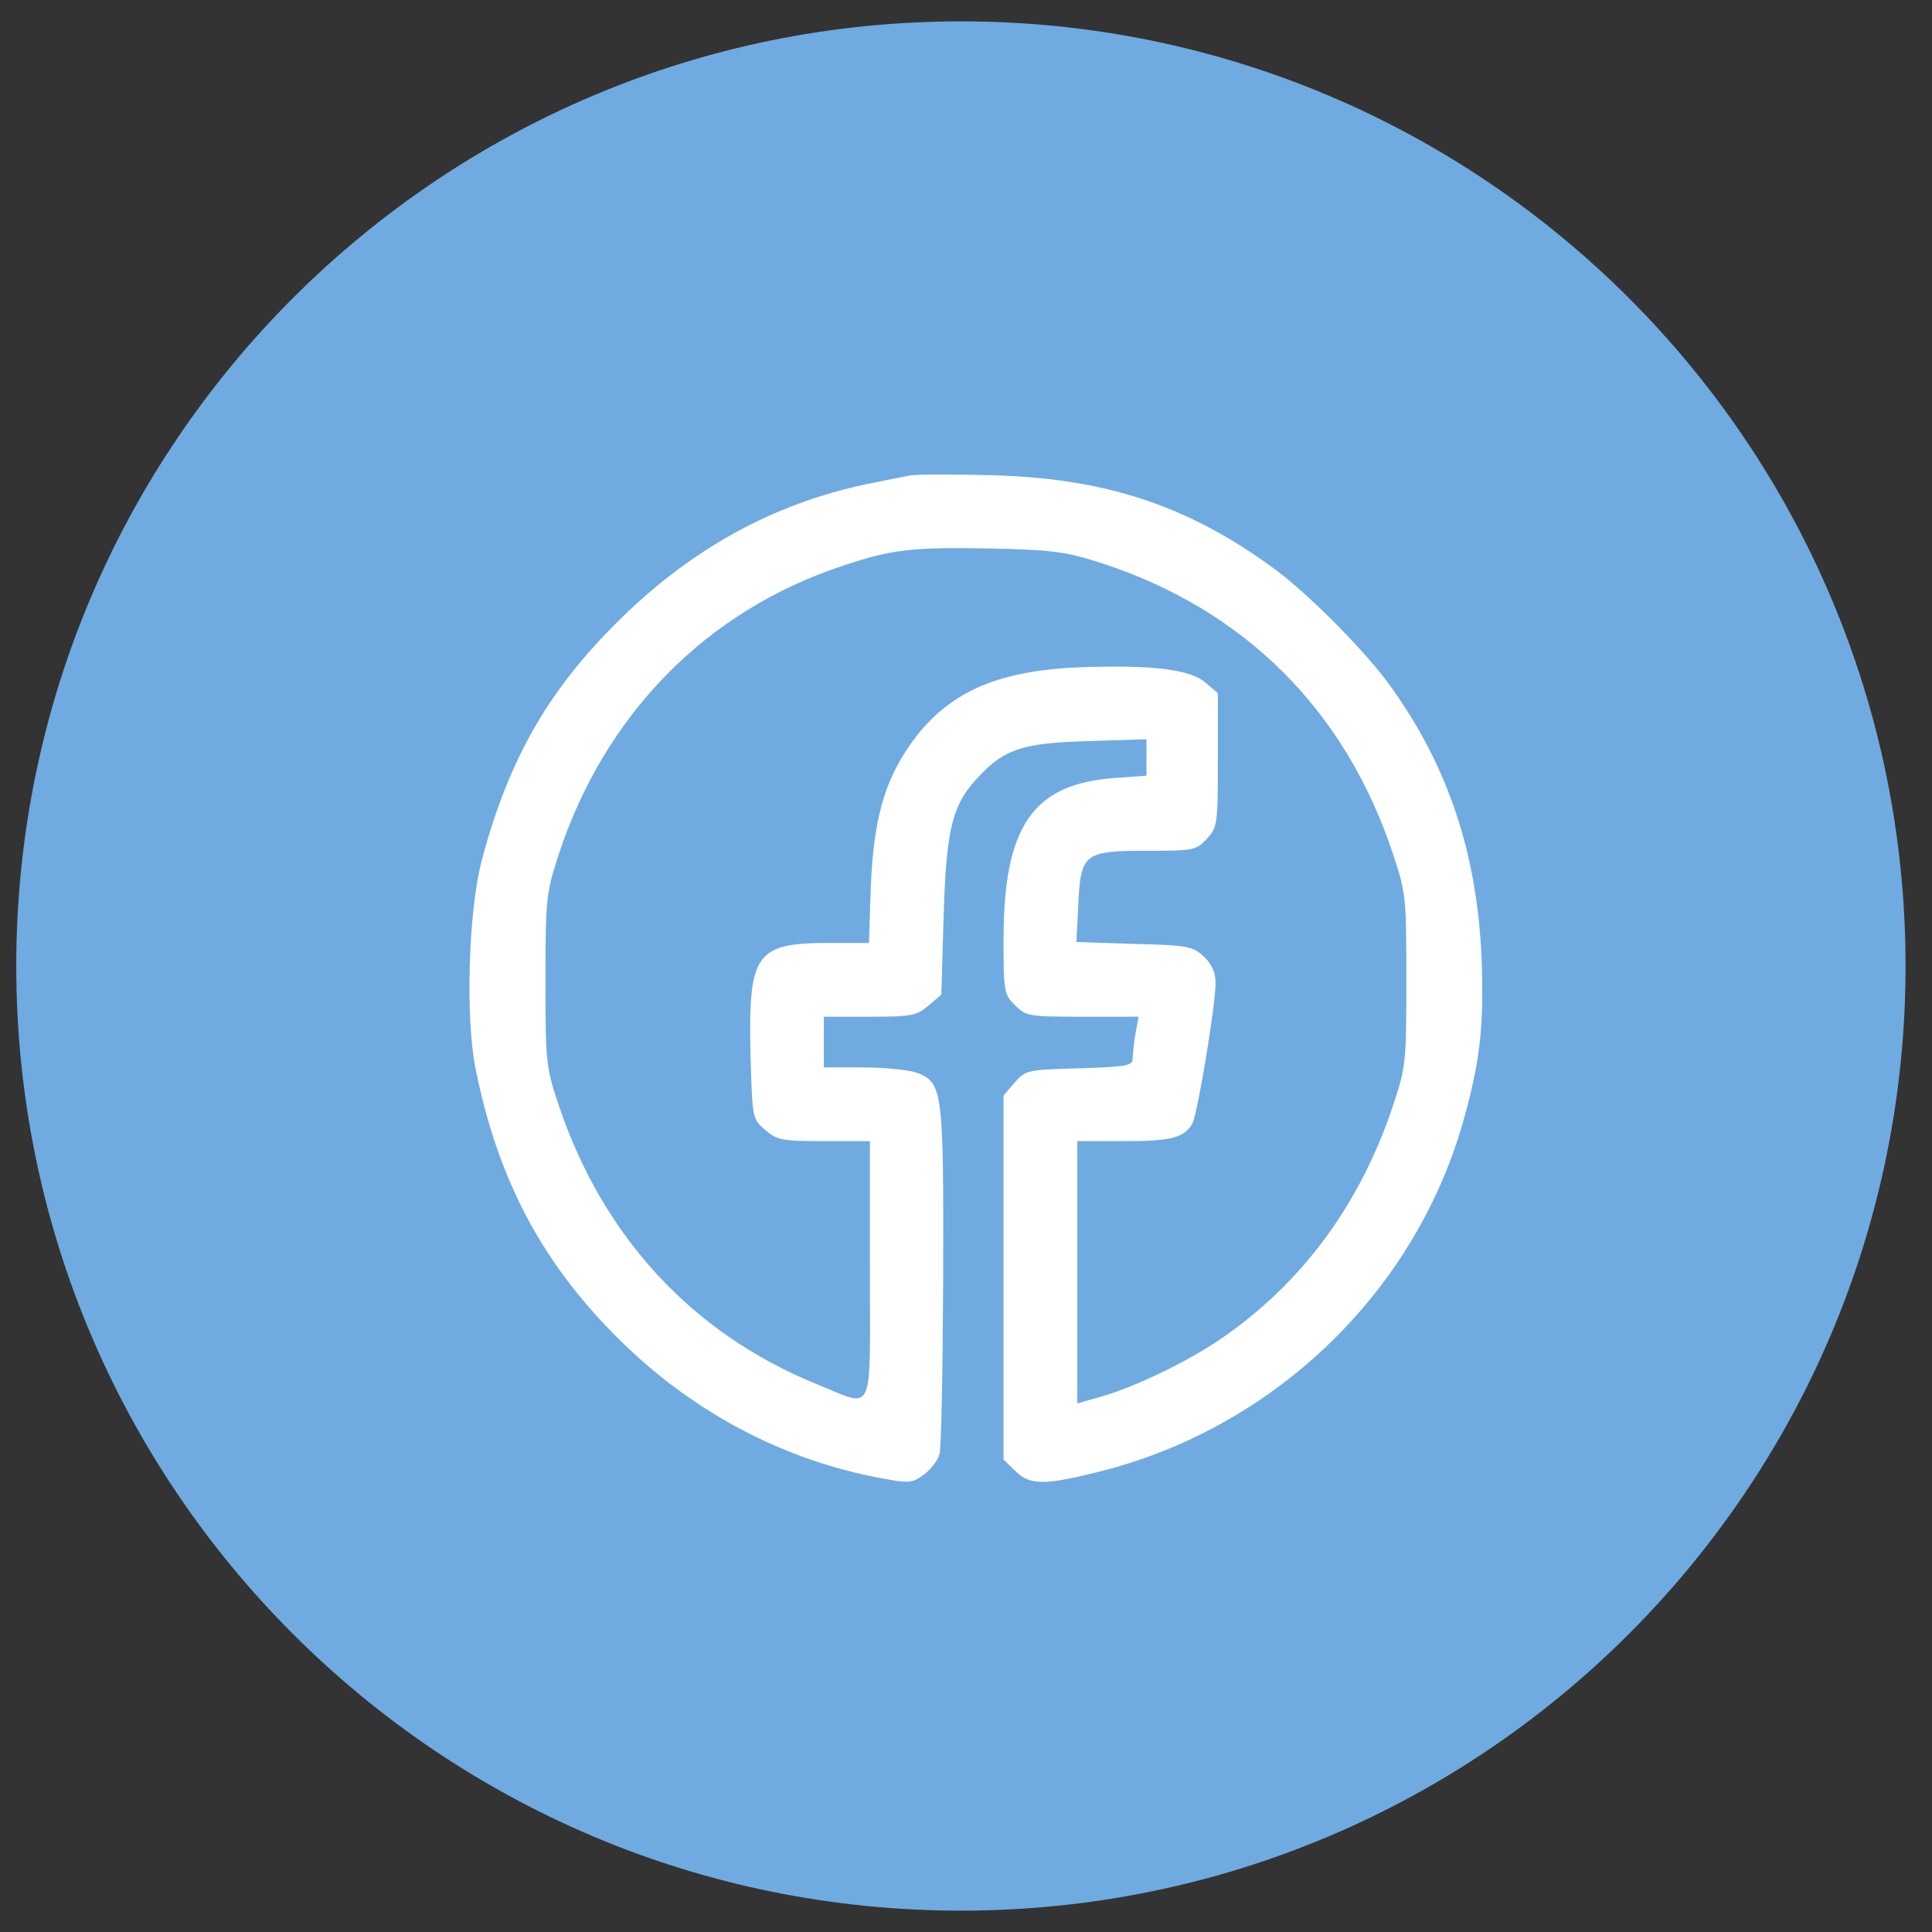
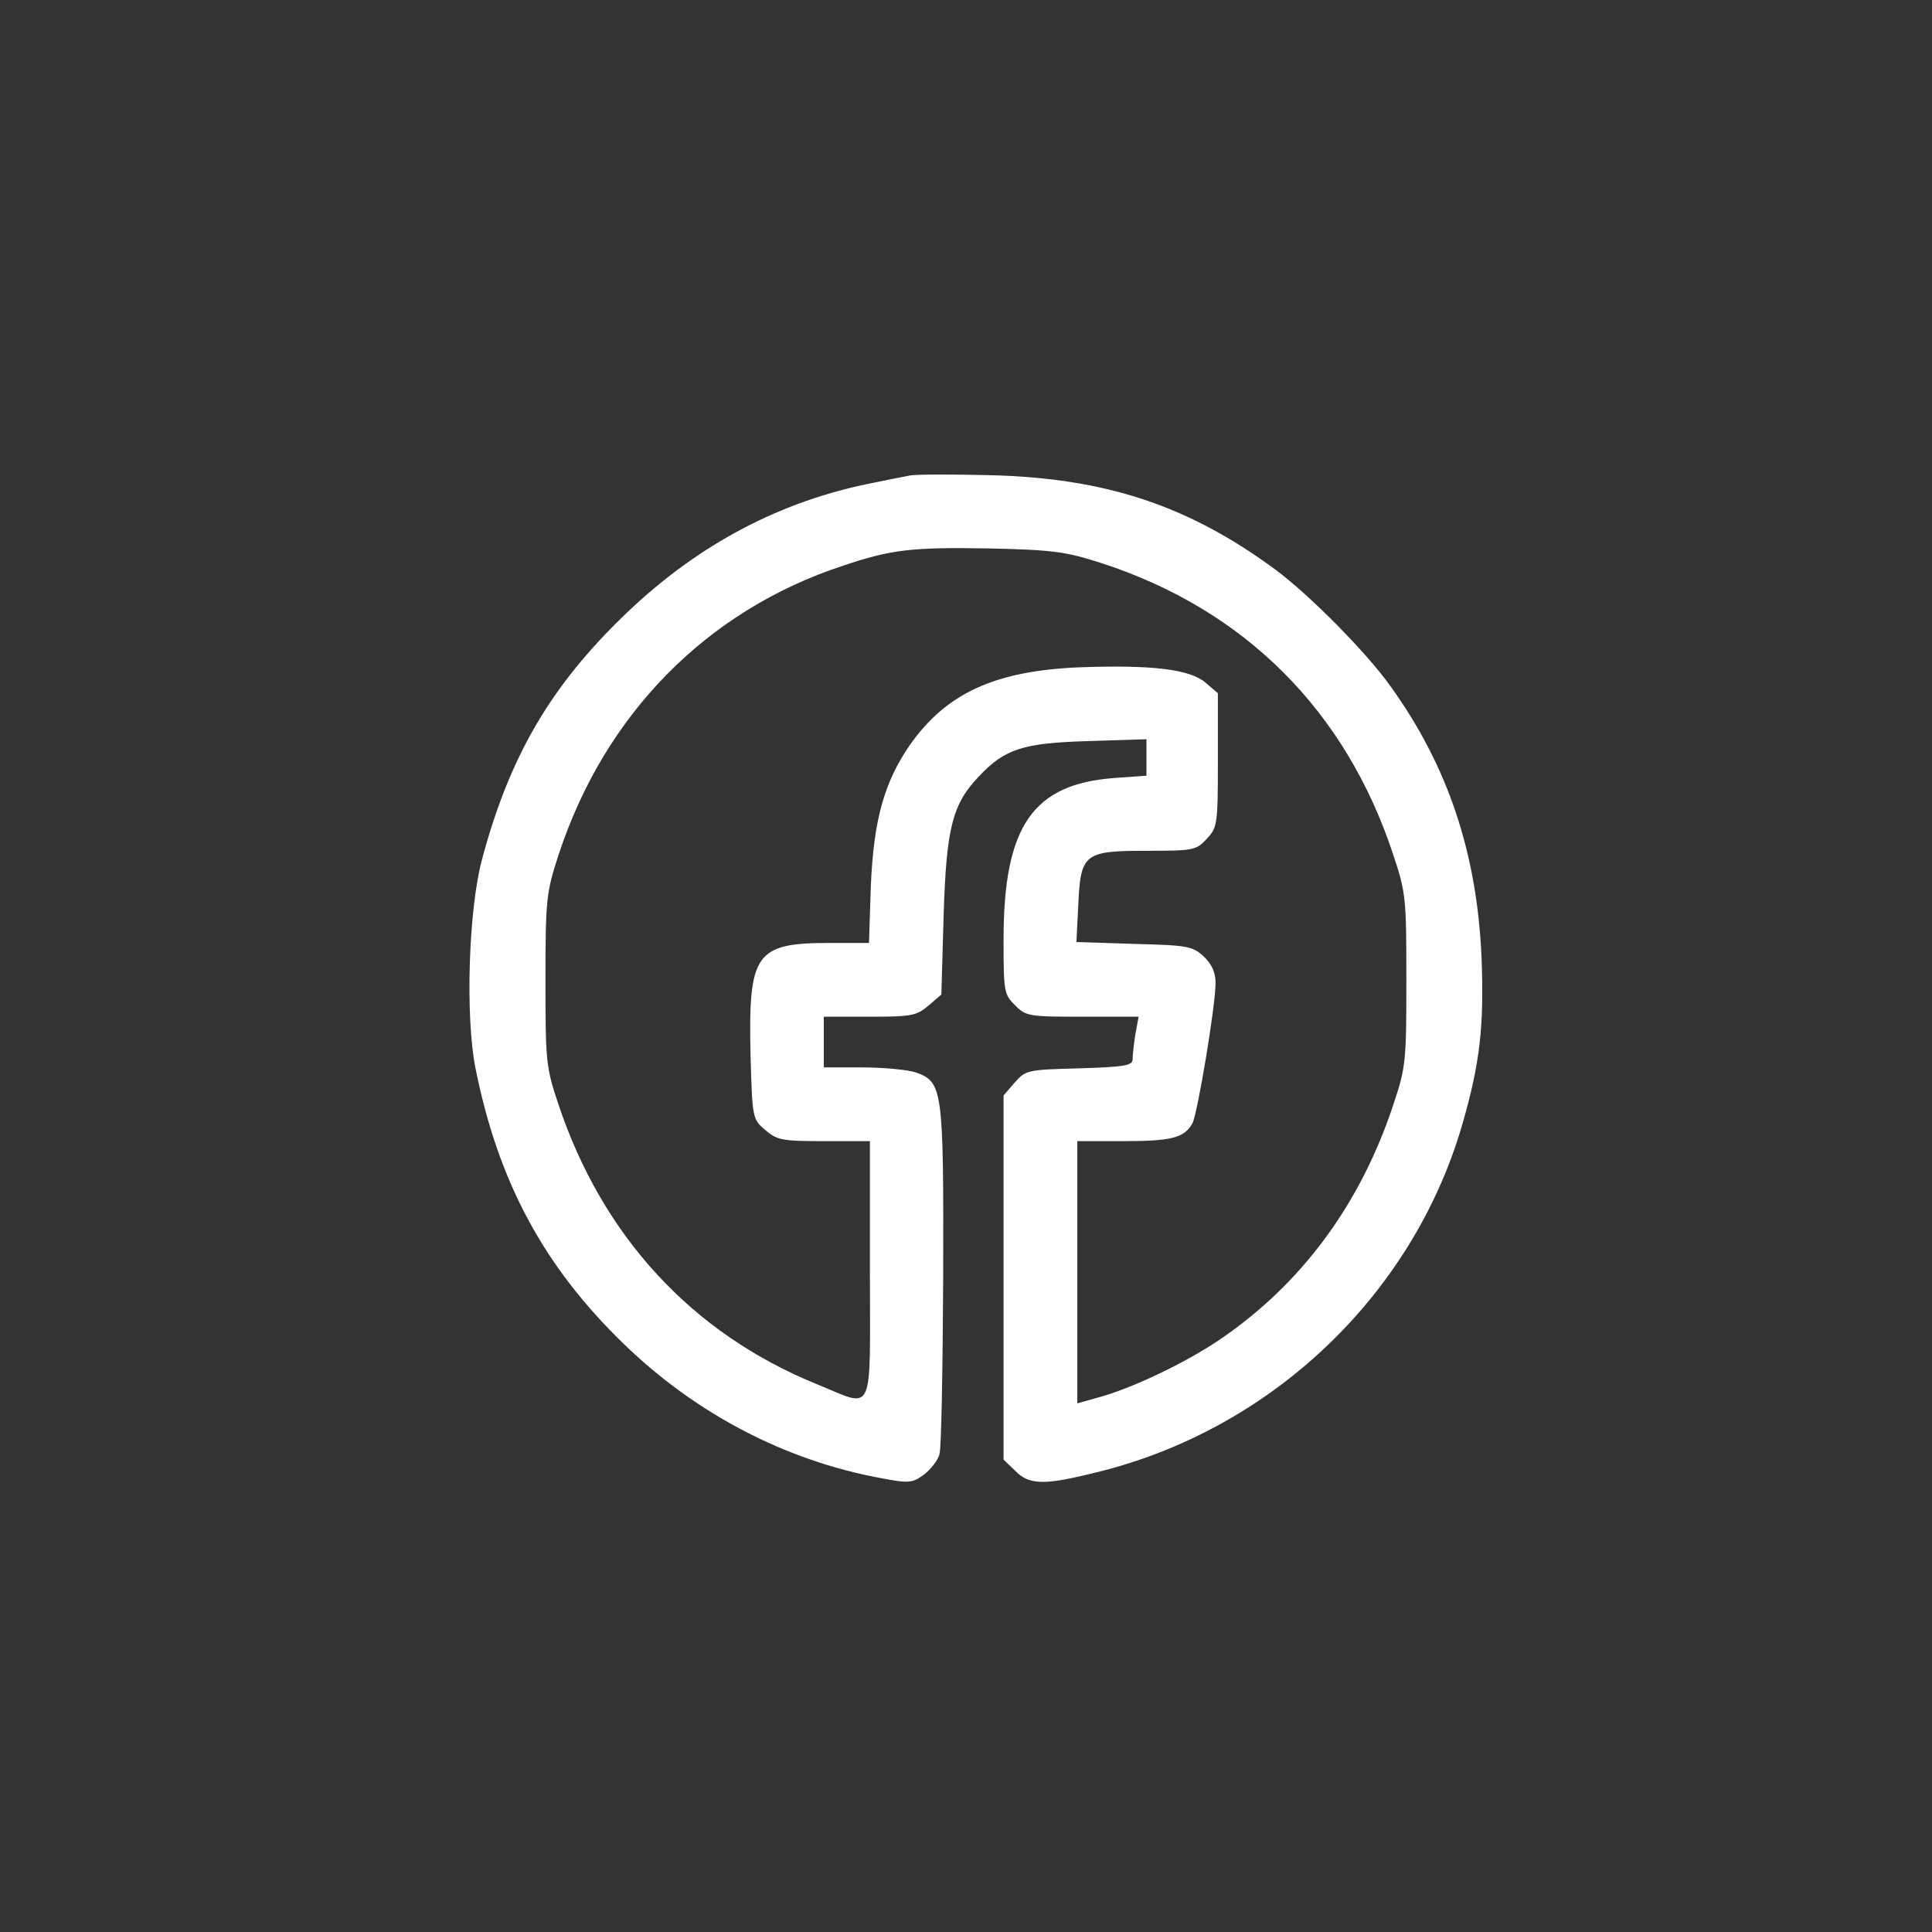
<svg xmlns="http://www.w3.org/2000/svg" width="57" height="57" viewBox="0 0 57 57" fill="none">
  <rect x="0" y="0" width="57" height="57" fill="#333333" stroke="none" />
-   <path fill-rule="evenodd" clip-rule="evenodd" d="M28.35 56.37C43.742 56.37 56.22 43.892 56.22 28.5C56.22 13.108 43.742 0.63 28.35 0.63C12.958 0.63 0.48 13.108 0.48 28.5C0.48 43.892 12.958 56.37 28.35 56.37Z" fill="#6FABE1" />
  <path d="M26.821 14.033C26.671 14.06 26.209 14.155 25.801 14.237C23.055 14.767 20.621 16.045 18.486 18.085C16.242 20.233 15.032 22.314 14.216 25.373C13.822 26.869 13.727 29.982 14.026 31.505C14.692 34.85 16.038 37.366 18.418 39.664C20.539 41.717 23.177 43.09 25.978 43.607C26.835 43.77 26.916 43.756 27.27 43.498C27.46 43.348 27.678 43.077 27.718 42.9C27.773 42.723 27.814 40.357 27.827 37.638C27.841 32.131 27.814 31.927 27.025 31.641C26.78 31.56 26.059 31.492 25.448 31.492H24.305V30.744V29.996H25.652C26.889 29.996 27.038 29.969 27.392 29.67L27.773 29.343L27.841 26.977C27.922 24.407 28.099 23.714 28.901 22.885C29.649 22.096 30.193 21.919 32.097 21.865L33.824 21.81V22.354V22.885L32.885 22.953C30.465 23.129 29.608 24.38 29.608 27.725C29.608 29.248 29.622 29.343 29.948 29.656C30.261 29.982 30.356 29.996 31.933 29.996H33.592L33.497 30.513C33.456 30.785 33.416 31.111 33.416 31.247C33.416 31.437 33.198 31.478 31.838 31.519C30.302 31.56 30.261 31.573 29.935 31.94L29.608 32.321V37.692V43.063L29.948 43.389C30.356 43.811 30.791 43.824 32.273 43.457C37.468 42.22 41.669 38.236 43.138 33.191C43.668 31.356 43.79 30.268 43.709 28.228C43.573 25.183 42.73 22.626 41.044 20.274C40.337 19.268 38.637 17.555 37.631 16.807C35.047 14.903 32.6 14.101 29.201 14.019C28.045 13.992 26.971 13.992 26.821 14.033ZM32.464 16.603C36.72 17.976 39.711 20.967 41.112 25.237C41.479 26.338 41.492 26.515 41.492 28.908C41.492 31.301 41.479 31.478 41.112 32.579C40.133 35.544 38.392 37.882 35.999 39.514C35.02 40.18 33.497 40.914 32.505 41.2L31.784 41.404V37.529V33.667H33.157C34.571 33.667 34.938 33.572 35.183 33.137C35.333 32.838 35.863 29.67 35.863 29.003C35.863 28.691 35.754 28.446 35.51 28.215C35.183 27.916 35.047 27.888 33.456 27.848L31.757 27.793L31.811 26.733C31.879 25.183 31.974 25.101 33.824 25.101C35.211 25.101 35.292 25.087 35.605 24.747C35.917 24.407 35.931 24.326 35.931 22.422V20.451L35.564 20.138C35.102 19.744 33.987 19.608 31.811 19.689C29.35 19.798 27.922 20.451 26.848 21.974C26.087 23.075 25.774 24.19 25.692 26.148L25.638 27.82H24.482C22.279 27.82 22.076 28.119 22.143 31.138C22.198 33.001 22.198 33.014 22.579 33.341C22.932 33.64 23.082 33.667 24.319 33.667H25.665V37.474C25.665 41.88 25.828 41.54 24.088 40.833C20.417 39.337 17.779 36.482 16.474 32.579C16.106 31.478 16.093 31.315 16.093 28.908C16.093 26.529 16.12 26.325 16.474 25.237C17.833 21.076 20.852 18.003 24.89 16.684C26.304 16.208 26.93 16.14 29.201 16.181C31.05 16.222 31.444 16.276 32.464 16.603Z" fill="white" />
</svg>